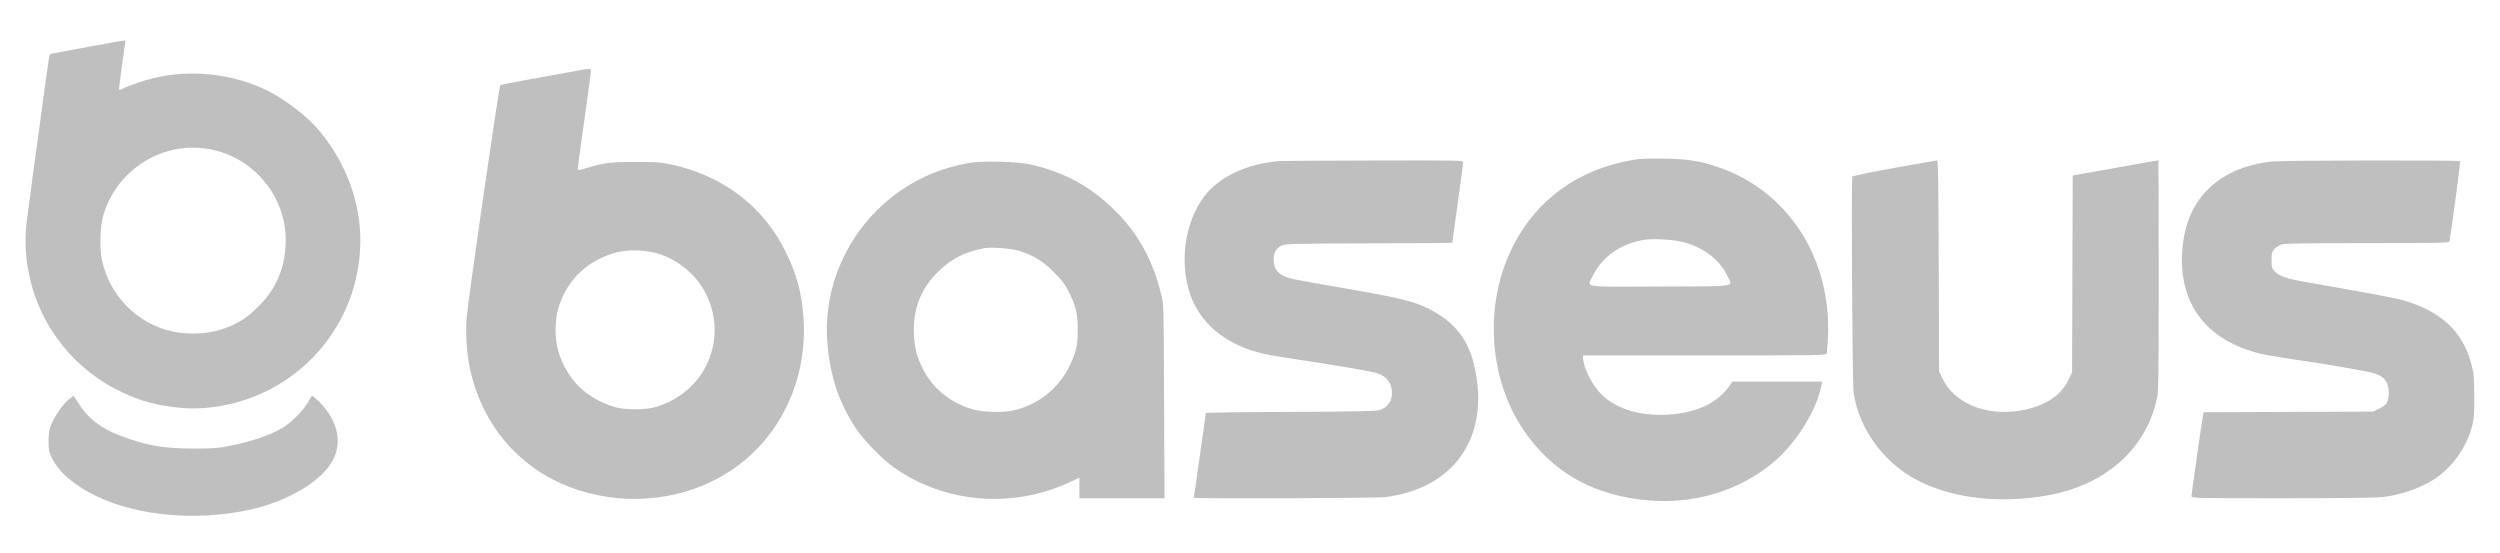
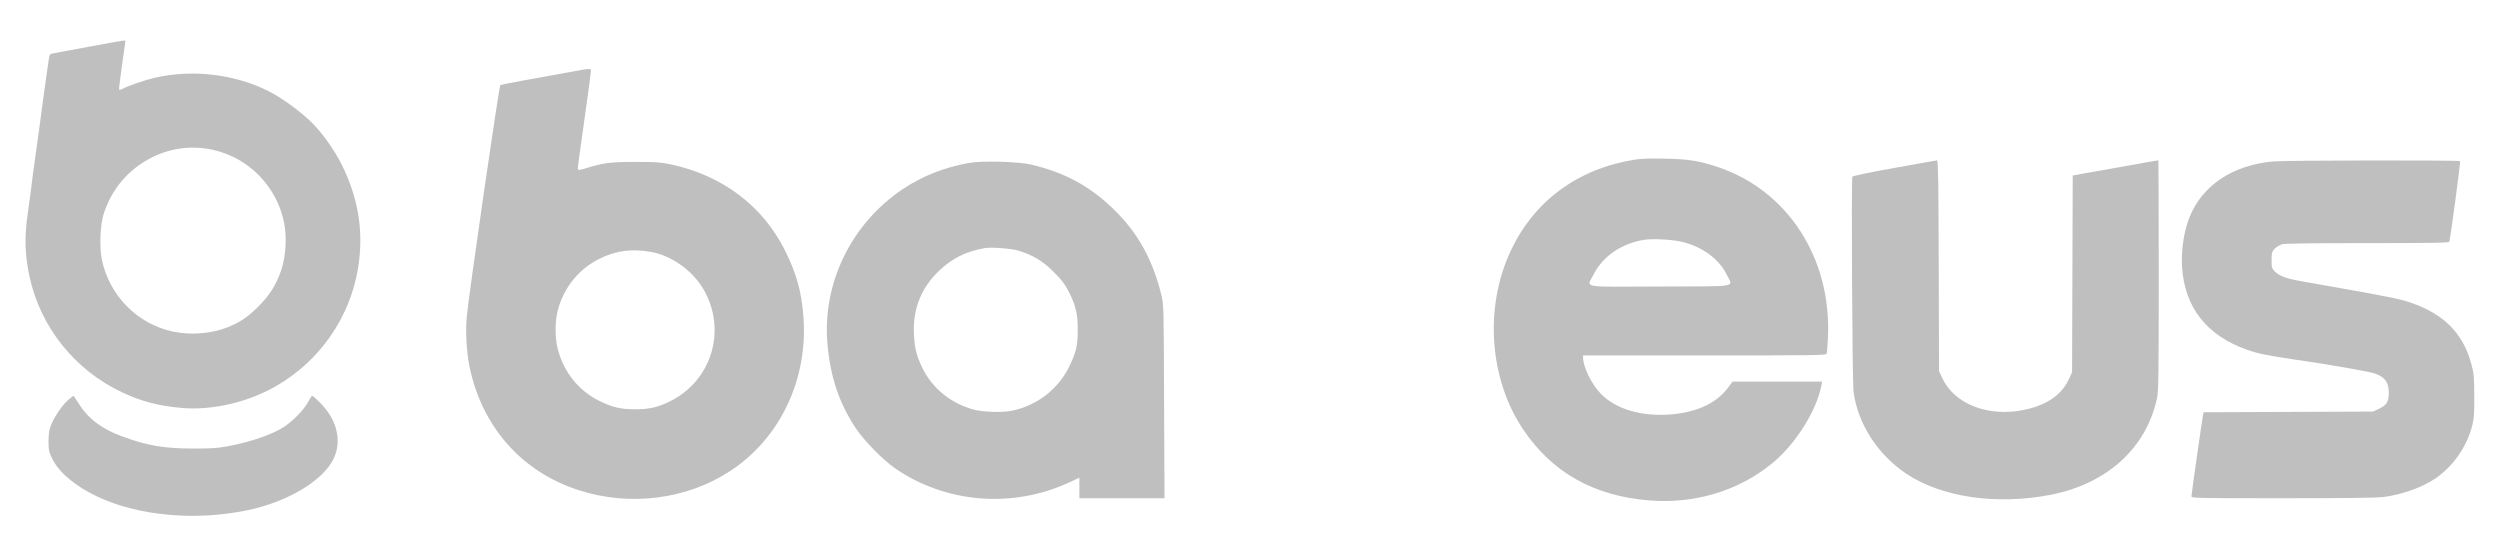
<svg xmlns="http://www.w3.org/2000/svg" xmlns:ns1="http://sodipodi.sourceforge.net/DTD/sodipodi-0.dtd" xmlns:ns2="http://www.inkscape.org/namespaces/inkscape" version="1.0" width="2293pt" height="507pt" viewBox="0 0 2293 507" preserveAspectRatio="xMidYMid meet" id="svg8" ns1:docname="baesus Logo Light.svg" ns2:version="1.3.2 (091e20e, 2023-11-25, custom)">
  <defs id="defs8" />
  <g transform="translate(0,507) scale(0.1,-0.1)" fill="#000000" stroke="none" id="g8" style="fill:#c0bfc0;fill-opacity:1">
    <path d="M835 4645 c-159 -29 -310 -57 -335 -62 -44 -8 -45 -9 -52 -53 -8 -49 -56 -394 -63 -450 -4 -38 -39 -293 -80 -585 -13 -99 -27 -205 -30 -235 -4 -30 -13 -95 -20 -145 -32 -216 -28 -380 16 -584 101 -463 416 -857 850 -1060 177 -83 325 -122 537 -142 254 -24 553 36 800 160 414 208 713 594 811 1043 77 358 31 703 -140 1038 -61 121 -166 269 -252 358 -104 108 -284 240 -414 306 -315 158 -705 203 -1050 121 -96 -23 -232 -70 -292 -101 -14 -8 -27 -10 -29 -5 -2 5 11 105 27 222 17 116 31 216 31 220 0 12 12 14 -315 -46z m1125 -951 c323 -73 579 -337 645 -663 27 -131 17 -307 -23 -431 -46 -139 -108 -238 -216 -345 -97 -95 -162 -139 -274 -185 -151 -61 -338 -76 -507 -41 -324 68 -584 332 -651 661 -23 114 -15 315 16 415 73 232 229 414 445 522 176 88 372 111 565 67z" id="path1" style="fill:#c0bfc0;fill-opacity:1" />
    <path d="M5210 4406 c-96 -18 -273 -50 -393 -71 -119 -22 -222 -42 -228 -46 -12 -7 -294 -1952 -309 -2136 -11 -126 0 -315 25 -439 112 -553 475 -968 997 -1138 474 -155 1001 -88 1403 179 454 301 708 841 664 1413 -17 225 -64 393 -165 597 -204 414 -575 695 -1050 797 -95 20 -137 23 -324 23 -227 0 -301 -9 -452 -57 -37 -12 -71 -19 -75 -15 -7 8 -6 15 68 537 27 190 49 355 49 368 0 27 6 28 -210 -12z m763 -1647 c183 -32 377 -170 476 -337 221 -372 83 -842 -304 -1033 -114 -56 -189 -73 -320 -73 -133 0 -206 17 -330 78 -184 91 -319 256 -376 463 -31 110 -31 268 0 378 58 207 197 374 386 465 151 73 292 90 468 59z" id="path2" style="fill:#c0bfc0;fill-opacity:1" />
    <path d="M14989 3605 c-524 -85 -925 -384 -1138 -847 -237 -516 -190 -1165 118 -1625 266 -396 648 -612 1159 -653 420 -34 826 91 1133 346 211 175 402 480 445 710 l6 34 -411 0 -410 0 -41 -55 c-105 -142 -284 -226 -525 -246 -267 -21 -499 46 -638 185 -86 86 -167 249 -167 335 l0 21 1114 0 c1016 0 1114 1 1120 16 3 9 9 75 12 148 34 728 -369 1350 -1013 1565 -167 56 -270 72 -483 76 -136 3 -221 0 -281 -10z m447 -755 c182 -46 335 -160 402 -300 56 -118 132 -105 -610 -108 -747 -3 -675 -15 -613 108 86 170 256 287 468 321 80 12 263 2 353 -21z" id="path3" style="fill:#c0bfc0;fill-opacity:1" />
-     <path d="M11740 3593 c-300 -22 -558 -143 -695 -325 -167 -222 -224 -557 -144 -848 83 -306 339 -521 713 -600 50 -11 201 -35 336 -55 225 -33 589 -95 657 -111 82 -20 135 -66 153 -133 26 -98 -16 -182 -105 -212 -32 -10 -207 -14 -817 -17 -428 -1 -778 -6 -778 -11 0 -5 -25 -180 -55 -390 -30 -210 -55 -384 -55 -386 0 -11 1667 -5 1755 6 572 70 901 466 847 1020 -36 362 -164 564 -448 707 -140 71 -271 102 -854 202 -398 68 -437 77 -483 103 -59 32 -80 67 -84 134 -5 68 17 111 69 140 31 17 84 18 801 21 422 1 767 3 767 5 0 1 23 164 50 361 28 198 50 368 50 378 0 17 -32 18 -817 16 -450 -1 -838 -3 -863 -5z" id="path4" style="fill:#c0bfc0;fill-opacity:1" />
    <path d="M17376 3530 c-212 -38 -382 -73 -386 -80 -11 -18 -1 -1882 11 -1975 38 -290 222 -576 485 -751 324 -215 823 -288 1319 -193 521 101 883 430 980 891 13 58 15 237 15 1124 0 580 -2 1054 -3 1054 -2 0 -64 -11 -138 -24 -74 -13 -240 -43 -369 -66 -129 -22 -245 -43 -257 -46 l-22 -4 -3 -903 -3 -902 -32 -68 c-74 -156 -237 -255 -472 -287 -303 -42 -580 79 -684 297 l-32 68 -3 968 c-2 758 -5 967 -15 966 -6 -1 -182 -31 -391 -69z" id="path5" style="fill:#c0bfc0;fill-opacity:1" />
    <path d="M20845 3589 c-369 -35 -644 -219 -761 -507 -54 -135 -80 -307 -70 -465 25 -369 228 -626 596 -755 105 -37 187 -53 452 -92 292 -42 669 -108 718 -125 95 -33 130 -82 130 -180 0 -79 -20 -111 -88 -143 l-57 -27 -777 -3 -777 -3 -6 -32 c-13 -74 -105 -721 -105 -738 0 -18 27 -19 833 -19 515 0 865 4 917 10 178 22 365 88 488 172 164 112 289 292 338 488 16 61 19 110 18 270 -1 177 -3 204 -27 292 -79 298 -276 482 -622 583 -49 14 -254 55 -455 90 -201 36 -419 74 -485 86 -138 25 -201 48 -241 90 -27 28 -29 37 -29 104 0 67 3 76 28 103 15 16 45 34 66 41 27 8 254 11 785 11 593 0 748 3 751 13 10 24 104 731 99 739 -7 10 -1612 8 -1719 -3z" id="path6" style="fill:#c0bfc0;fill-opacity:1" />
    <path d="M8890 3576 c-230 -41 -429 -120 -609 -240 -475 -318 -742 -868 -691 -1426 27 -303 109 -543 262 -772 76 -112 242 -282 353 -360 463 -323 1081 -375 1603 -132 l92 43 0 -95 0 -94 390 0 391 0 -4 887 c-3 875 -3 889 -25 978 -81 329 -217 573 -443 791 -219 211 -447 333 -754 405 -116 27 -448 36 -565 15z m455 -806 c131 -41 222 -96 320 -195 69 -68 101 -109 132 -170 69 -133 88 -210 88 -355 0 -151 -12 -203 -75 -336 -102 -212 -296 -363 -528 -411 -92 -19 -267 -13 -355 11 -208 58 -376 195 -467 381 -52 107 -71 180 -77 304 -13 234 65 431 231 588 121 115 241 175 416 207 61 11 247 -3 315 -24z" id="path7" style="fill:#c0bfc0;fill-opacity:1" />
    <path d="M628 1404 c-53 -44 -128 -153 -159 -231 -18 -45 -23 -78 -24 -148 0 -81 3 -97 32 -158 61 -128 211 -255 414 -351 375 -178 904 -226 1383 -125 367 77 693 273 787 474 76 162 31 352 -121 507 -37 37 -71 68 -76 68 -5 0 -22 -26 -39 -58 -36 -68 -137 -173 -218 -226 -109 -71 -302 -138 -517 -179 -95 -18 -151 -21 -320 -21 -268 0 -428 28 -659 115 -185 69 -309 165 -395 307 -22 34 -40 62 -41 62 -2 0 -23 -16 -47 -36z" id="path8" style="fill:#c0bfc0;fill-opacity:1" />
  </g>
</svg>